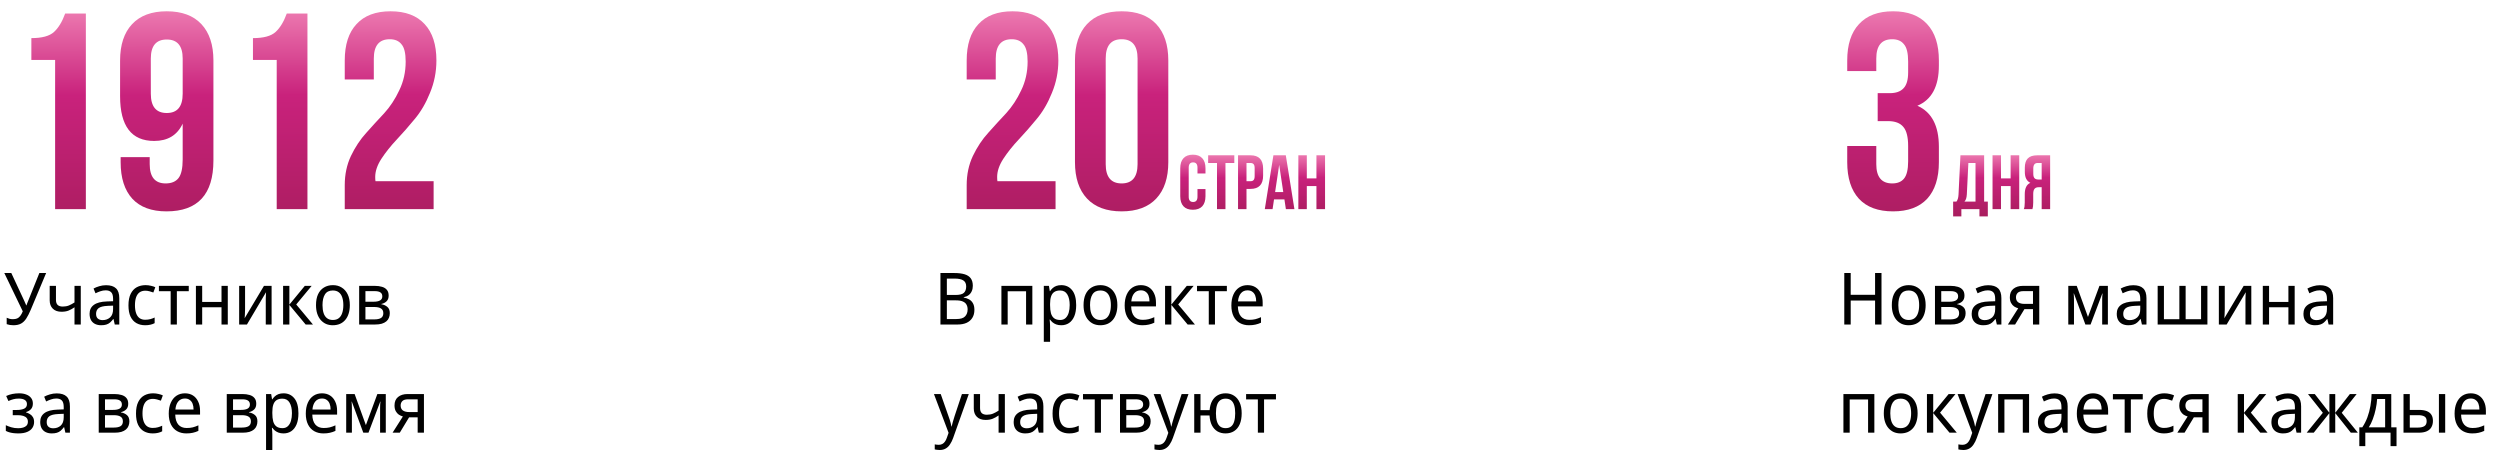
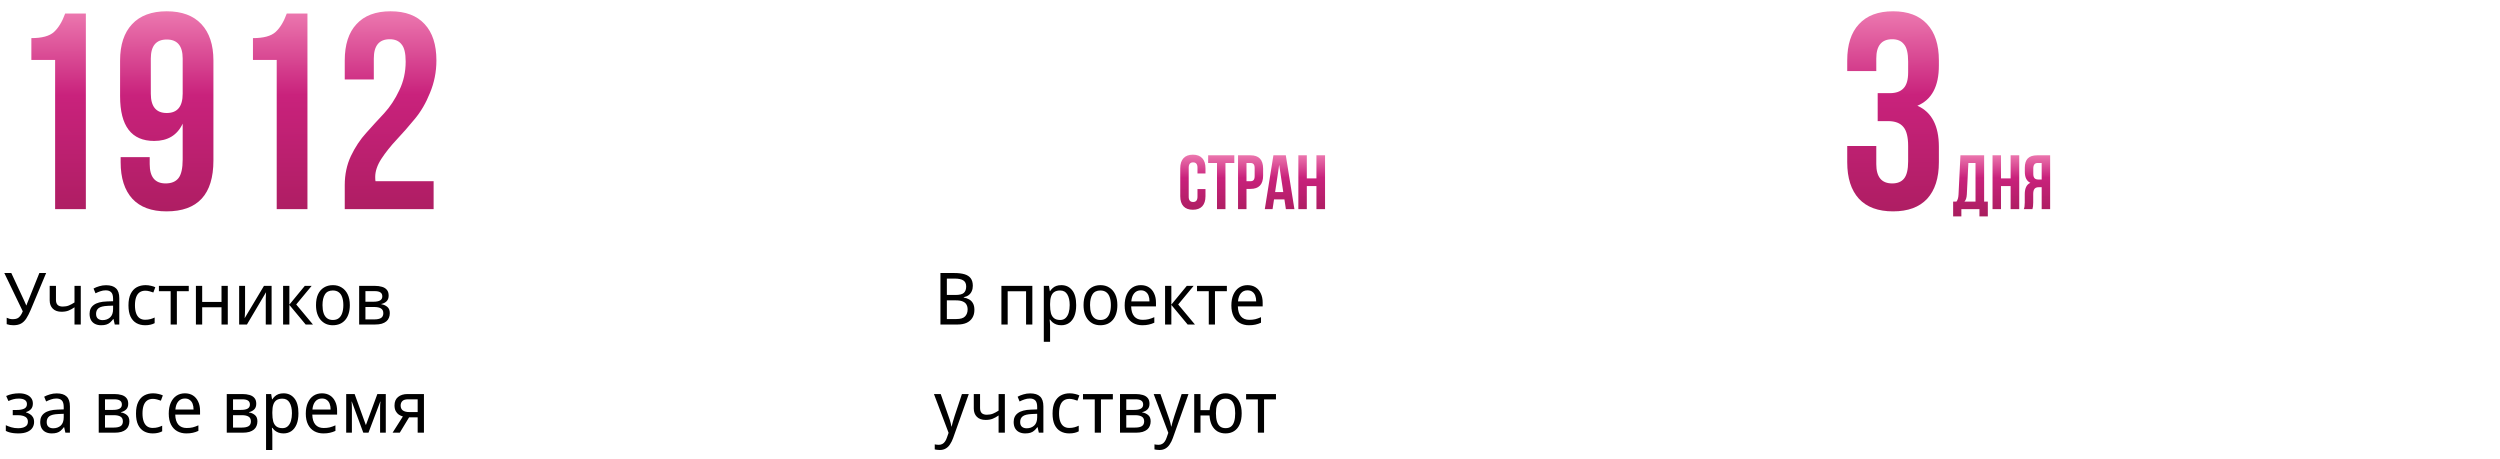
<svg xmlns="http://www.w3.org/2000/svg" width="1040" height="191" viewBox="0 0 1040 191" fill="none">
  <path d="M13.047 24.922V15.855C17.465 15.855 20.603 15.002 22.463 13.297C24.323 11.592 25.873 9.035 27.113 5.625H35.716V87H22.928V24.922H13.047ZM88.782 25.155V66.772C88.782 80.877 82.272 87.93 69.252 87.93C63.052 87.93 58.325 86.186 55.07 82.699C51.815 79.134 50.187 74.058 50.187 67.47V65.377H62.277V68.284C62.277 73.631 64.486 76.305 68.903 76.305C71.306 76.305 73.088 75.569 74.251 74.096C75.413 72.624 75.995 70.028 75.995 66.308V51.428C73.747 56.233 69.795 58.635 64.137 58.635C54.682 58.635 49.955 52.435 49.955 40.035V25.155C49.955 18.645 51.621 13.607 54.953 10.043C58.286 6.478 63.091 4.695 69.368 4.695C75.646 4.695 80.451 6.478 83.784 10.043C87.116 13.607 88.782 18.645 88.782 25.155ZM62.742 38.989C62.742 44.336 64.951 47.01 69.368 47.01C73.786 47.01 75.995 44.336 75.995 38.989V24.341C75.995 19.071 73.786 16.436 69.368 16.436C64.951 16.436 62.742 19.071 62.742 24.341V38.989ZM105.23 24.922V15.855C109.647 15.855 112.786 15.002 114.646 13.297C116.506 11.592 118.056 9.035 119.296 5.625H127.899V87H115.111V24.922H105.23ZM168.759 25.62C168.759 22.133 168.177 19.73 167.015 18.413C165.93 17.017 164.302 16.32 162.132 16.32C157.715 16.32 155.506 18.994 155.506 24.341V33.06H143.416V25.155C143.416 18.567 145.044 13.53 148.299 10.043C151.554 6.478 156.281 4.695 162.481 4.695C168.681 4.695 173.409 6.478 176.664 10.043C179.919 13.53 181.546 18.567 181.546 25.155C181.546 29.883 180.655 34.377 178.872 38.64C177.167 42.903 175.036 46.545 172.479 49.568C169.999 52.59 167.519 55.419 165.039 58.054C162.559 60.689 160.427 63.362 158.645 66.075C156.94 68.71 156.087 71.229 156.087 73.631C156.087 74.406 156.126 74.987 156.204 75.375H180.384V87H143.416V77.002C143.416 72.585 144.269 68.555 145.974 64.912C147.756 61.193 149.887 57.976 152.367 55.264C154.847 52.474 157.327 49.761 159.807 47.126C162.287 44.414 164.38 41.236 166.085 37.594C167.867 33.951 168.759 29.96 168.759 25.62Z" fill="url(#paint0_linear_350_140)" />
  <path d="M12.772 128.91C12.172 130.33 11.562 131.52 10.942 132.48C10.342 133.42 9.612 134.13 8.752 134.61C7.912 135.07 6.842 135.3 5.542 135.3C5.042 135.3 4.552 135.26 4.072 135.18C3.592 135.1 3.162 134.99 2.782 134.85V132.18C3.162 132.36 3.562 132.51 3.982 132.63C4.422 132.73 4.882 132.78 5.362 132.78C6.062 132.78 6.652 132.68 7.132 132.48C7.632 132.26 8.062 131.91 8.422 131.43C8.802 130.95 9.152 130.31 9.472 129.51L1.792 113.58H4.702L10.192 125.37C10.252 125.51 10.322 125.68 10.402 125.88C10.502 126.06 10.592 126.25 10.672 126.45C10.752 126.65 10.822 126.84 10.882 127.02H11.002C11.062 126.88 11.122 126.72 11.182 126.54C11.262 126.34 11.332 126.15 11.392 125.97C11.472 125.77 11.542 125.6 11.602 125.46L16.372 113.58H19.192L12.772 128.91ZM23.282 124.77C23.282 125.71 23.522 126.41 24.002 126.87C24.482 127.31 25.182 127.53 26.102 127.53C27.042 127.53 27.892 127.38 28.652 127.08C29.412 126.76 30.192 126.34 30.992 125.82V118.92H33.602V135H30.992V127.83C30.172 128.41 29.342 128.87 28.502 129.21C27.682 129.53 26.712 129.69 25.592 129.69C24.032 129.69 22.822 129.26 21.962 128.4C21.102 127.54 20.672 126.39 20.672 124.95V118.92H23.282V124.77ZM44.135 118.65C45.975 118.65 47.345 119.08 48.245 119.94C49.165 120.8 49.625 122.17 49.625 124.05V135H47.735L47.225 132.72H47.105C46.665 133.3 46.215 133.79 45.755 134.19C45.315 134.57 44.795 134.85 44.195 135.03C43.615 135.21 42.895 135.3 42.035 135.3C41.135 135.3 40.325 135.13 39.605 134.79C38.885 134.45 38.315 133.93 37.895 133.23C37.475 132.51 37.265 131.61 37.265 130.53C37.265 128.93 37.855 127.7 39.035 126.84C40.215 125.96 42.035 125.48 44.495 125.4L47.045 125.31V124.35C47.045 123.01 46.775 122.08 46.235 121.56C45.715 121.04 44.965 120.78 43.985 120.78C43.205 120.78 42.455 120.91 41.735 121.17C41.035 121.41 40.365 121.69 39.725 122.01L38.915 120.03C39.595 119.65 40.385 119.33 41.285 119.07C42.185 118.79 43.135 118.65 44.135 118.65ZM44.855 127.23C43.015 127.31 41.735 127.63 41.015 128.19C40.315 128.75 39.965 129.54 39.965 130.56C39.965 131.46 40.215 132.12 40.715 132.54C41.215 132.96 41.865 133.17 42.665 133.17C43.905 133.17 44.945 132.8 45.785 132.06C46.625 131.3 47.045 130.14 47.045 128.58V127.14L44.855 127.23ZM60.372 135.3C59.012 135.3 57.812 135.01 56.772 134.43C55.732 133.85 54.912 132.95 54.312 131.73C53.732 130.51 53.442 128.95 53.442 127.05C53.442 125.07 53.752 123.46 54.372 122.22C54.992 120.98 55.832 120.07 56.892 119.49C57.972 118.91 59.192 118.62 60.552 118.62C61.332 118.62 62.082 118.71 62.802 118.89C63.542 119.05 64.142 119.25 64.602 119.49L63.792 121.68C63.332 121.5 62.792 121.33 62.172 121.17C61.572 121.01 61.012 120.93 60.492 120.93C59.512 120.93 58.702 121.16 58.062 121.62C57.422 122.08 56.942 122.76 56.622 123.66C56.302 124.56 56.142 125.68 56.142 127.02C56.142 128.3 56.302 129.39 56.622 130.29C56.942 131.19 57.412 131.87 58.032 132.33C58.672 132.79 59.452 133.02 60.372 133.02C61.192 133.02 61.922 132.93 62.562 132.75C63.202 132.57 63.792 132.35 64.332 132.09V134.43C63.812 134.71 63.242 134.92 62.622 135.06C62.002 135.22 61.252 135.3 60.372 135.3ZM78.525 121.14H73.575V135H70.995V121.14H66.105V118.92H78.525V121.14ZM84.109 118.92V125.61H92.149V118.92H94.759V135H92.149V127.83H84.109V135H81.499V118.92H84.109ZM101.947 128.73C101.947 128.91 101.937 129.17 101.917 129.51C101.917 129.83 101.907 130.18 101.887 130.56C101.867 130.92 101.847 131.27 101.827 131.61C101.807 131.93 101.787 132.19 101.767 132.39L109.807 118.92H112.987V135H110.557V125.52C110.557 125.2 110.557 124.78 110.557 124.26C110.577 123.74 110.597 123.23 110.617 122.73C110.637 122.21 110.657 121.82 110.677 121.56L102.727 135H99.487V118.92H101.947V128.73ZM126.798 118.92H129.648L123.228 126.66L130.188 135H127.158L120.378 126.84V135H117.768V118.92H120.378V126.72L126.798 118.92ZM145.53 126.93C145.53 128.27 145.36 129.46 145.02 130.5C144.7 131.52 144.23 132.39 143.61 133.11C142.99 133.83 142.24 134.38 141.36 134.76C140.48 135.12 139.5 135.3 138.42 135.3C137.42 135.3 136.49 135.12 135.63 134.76C134.79 134.38 134.05 133.83 133.41 133.11C132.79 132.39 132.31 131.52 131.97 130.5C131.63 129.46 131.46 128.27 131.46 126.93C131.46 125.15 131.74 123.65 132.3 122.43C132.88 121.19 133.7 120.25 134.76 119.61C135.82 118.95 137.07 118.62 138.51 118.62C139.89 118.62 141.1 118.95 142.14 119.61C143.2 120.25 144.03 121.19 144.63 122.43C145.23 123.65 145.53 125.15 145.53 126.93ZM134.16 126.93C134.16 128.19 134.31 129.29 134.61 130.23C134.91 131.15 135.38 131.86 136.02 132.36C136.66 132.86 137.48 133.11 138.48 133.11C139.48 133.11 140.3 132.86 140.94 132.36C141.58 131.86 142.05 131.15 142.35 130.23C142.67 129.29 142.83 128.19 142.83 126.93C142.83 125.65 142.67 124.56 142.35 123.66C142.05 122.76 141.58 122.07 140.94 121.59C140.3 121.09 139.47 120.84 138.45 120.84C136.95 120.84 135.86 121.38 135.18 122.46C134.5 123.54 134.16 125.03 134.16 126.93ZM161.679 122.97C161.679 123.97 161.399 124.75 160.839 125.31C160.279 125.87 159.549 126.25 158.649 126.45V126.57C159.589 126.71 160.409 127.07 161.109 127.65C161.809 128.21 162.159 129.09 162.159 130.29C162.159 130.97 162.039 131.6 161.799 132.18C161.579 132.76 161.219 133.26 160.719 133.68C160.219 134.1 159.579 134.43 158.799 134.67C158.019 134.89 157.079 135 155.979 135H149.409V118.92H155.949C157.049 118.92 158.029 119.05 158.889 119.31C159.749 119.55 160.429 119.97 160.929 120.57C161.429 121.15 161.679 121.95 161.679 122.97ZM159.459 130.29C159.459 129.37 159.129 128.71 158.469 128.31C157.829 127.91 156.889 127.71 155.649 127.71H152.019V132.87H155.709C156.909 132.87 157.829 132.68 158.469 132.3C159.129 131.9 159.459 131.23 159.459 130.29ZM159.039 123.3C159.039 122.54 158.779 121.99 158.259 121.65C157.759 121.29 156.949 121.11 155.829 121.11H152.019V125.52H155.349C156.569 125.52 157.489 125.34 158.109 124.98C158.729 124.62 159.039 124.06 159.039 123.3ZM7.972 163.62C9.112 163.62 10.102 163.79 10.942 164.13C11.802 164.45 12.472 164.93 12.952 165.57C13.432 166.19 13.672 166.95 13.672 167.85C13.672 168.83 13.412 169.61 12.892 170.19C12.392 170.75 11.702 171.16 10.822 171.42V171.54C11.422 171.72 11.972 171.97 12.472 172.29C12.992 172.61 13.402 173.03 13.702 173.55C14.022 174.07 14.182 174.74 14.182 175.56C14.182 176.44 13.952 177.24 13.492 177.96C13.032 178.68 12.312 179.25 11.332 179.67C10.372 180.09 9.142 180.3 7.642 180.3C6.922 180.3 6.232 180.26 5.572 180.18C4.932 180.1 4.342 179.98 3.802 179.82C3.282 179.66 2.822 179.47 2.422 179.25V176.88C3.062 177.2 3.822 177.49 4.702 177.75C5.582 178.01 6.542 178.14 7.582 178.14C8.342 178.14 9.022 178.05 9.622 177.87C10.222 177.69 10.702 177.41 11.062 177.03C11.422 176.63 11.602 176.09 11.602 175.41C11.602 174.79 11.442 174.29 11.122 173.91C10.802 173.51 10.322 173.21 9.682 173.01C9.062 172.81 8.262 172.71 7.282 172.71H5.302V170.55H6.922C8.222 170.55 9.262 170.37 10.042 170.01C10.822 169.63 11.212 168.99 11.212 168.09C11.212 167.33 10.912 166.76 10.312 166.38C9.732 166 8.892 165.81 7.792 165.81C6.972 165.81 6.232 165.9 5.572 166.08C4.932 166.24 4.242 166.49 3.502 166.83L2.572 164.73C3.392 164.35 4.252 164.07 5.152 163.89C6.052 163.71 6.992 163.62 7.972 163.62ZM23.598 163.65C25.438 163.65 26.808 164.08 27.707 164.94C28.628 165.8 29.087 167.17 29.087 169.05V180H27.198L26.688 177.72H26.567C26.128 178.3 25.677 178.79 25.218 179.19C24.777 179.57 24.258 179.85 23.657 180.03C23.078 180.21 22.358 180.3 21.497 180.3C20.598 180.3 19.788 180.13 19.067 179.79C18.348 179.45 17.777 178.93 17.358 178.23C16.938 177.51 16.727 176.61 16.727 175.53C16.727 173.93 17.317 172.7 18.497 171.84C19.677 170.96 21.497 170.48 23.957 170.4L26.508 170.31V169.35C26.508 168.01 26.238 167.08 25.698 166.56C25.177 166.04 24.427 165.78 23.448 165.78C22.668 165.78 21.918 165.91 21.198 166.17C20.497 166.41 19.828 166.69 19.188 167.01L18.378 165.03C19.058 164.65 19.848 164.33 20.747 164.07C21.648 163.79 22.598 163.65 23.598 163.65ZM24.317 172.23C22.477 172.31 21.198 172.63 20.477 173.19C19.777 173.75 19.427 174.54 19.427 175.56C19.427 176.46 19.677 177.12 20.177 177.54C20.677 177.96 21.328 178.17 22.128 178.17C23.367 178.17 24.407 177.8 25.247 177.06C26.087 176.3 26.508 175.14 26.508 173.58V172.14L24.317 172.23ZM53.339 167.97C53.339 168.97 53.059 169.75 52.499 170.31C51.939 170.87 51.209 171.25 50.309 171.45V171.57C51.249 171.71 52.069 172.07 52.769 172.65C53.469 173.21 53.819 174.09 53.819 175.29C53.819 175.97 53.699 176.6 53.459 177.18C53.239 177.76 52.879 178.26 52.379 178.68C51.879 179.1 51.239 179.43 50.459 179.67C49.679 179.89 48.739 180 47.639 180H41.069V163.92H47.609C48.709 163.92 49.689 164.05 50.549 164.31C51.409 164.55 52.089 164.97 52.589 165.57C53.089 166.15 53.339 166.95 53.339 167.97ZM51.119 175.29C51.119 174.37 50.789 173.71 50.129 173.31C49.489 172.91 48.549 172.71 47.309 172.71H43.679V177.87H47.369C48.569 177.87 49.489 177.68 50.129 177.3C50.789 176.9 51.119 176.23 51.119 175.29ZM50.699 168.3C50.699 167.54 50.439 166.99 49.919 166.65C49.419 166.29 48.609 166.11 47.489 166.11H43.679V170.52H47.009C48.229 170.52 49.149 170.34 49.769 169.98C50.389 169.62 50.699 169.06 50.699 168.3ZM63.507 180.3C62.147 180.3 60.947 180.01 59.907 179.43C58.867 178.85 58.047 177.95 57.447 176.73C56.867 175.51 56.577 173.95 56.577 172.05C56.577 170.07 56.887 168.46 57.507 167.22C58.127 165.98 58.967 165.07 60.027 164.49C61.107 163.91 62.327 163.62 63.687 163.62C64.467 163.62 65.217 163.71 65.937 163.89C66.677 164.05 67.277 164.25 67.737 164.49L66.927 166.68C66.467 166.5 65.927 166.33 65.307 166.17C64.707 166.01 64.147 165.93 63.627 165.93C62.647 165.93 61.837 166.16 61.197 166.62C60.557 167.08 60.077 167.76 59.757 168.66C59.437 169.56 59.277 170.68 59.277 172.02C59.277 173.3 59.437 174.39 59.757 175.29C60.077 176.19 60.547 176.87 61.167 177.33C61.807 177.79 62.587 178.02 63.507 178.02C64.327 178.02 65.057 177.93 65.697 177.75C66.337 177.57 66.927 177.35 67.467 177.09V179.43C66.947 179.71 66.377 179.92 65.757 180.06C65.137 180.22 64.387 180.3 63.507 180.3ZM76.92 163.62C78.22 163.62 79.34 163.92 80.28 164.52C81.22 165.12 81.94 165.97 82.44 167.07C82.96 168.15 83.22 169.42 83.22 170.88V172.47H72.9C72.94 174.29 73.37 175.68 74.19 176.64C75.01 177.58 76.16 178.05 77.64 178.05C78.6 178.05 79.45 177.96 80.19 177.78C80.95 177.58 81.73 177.3 82.53 176.94V179.25C81.75 179.61 80.98 179.87 80.22 180.03C79.48 180.21 78.58 180.3 77.52 180.3C76.08 180.3 74.81 179.99 73.71 179.37C72.61 178.75 71.75 177.83 71.13 176.61C70.51 175.37 70.2 173.86 70.2 172.08C70.2 170.32 70.48 168.81 71.04 167.55C71.6 166.29 72.38 165.32 73.38 164.64C74.4 163.96 75.58 163.62 76.92 163.62ZM76.92 165.78C75.76 165.78 74.84 166.19 74.16 167.01C73.48 167.81 73.08 168.93 72.96 170.37H80.52C80.52 169.45 80.39 168.65 80.13 167.97C79.87 167.29 79.47 166.76 78.93 166.38C78.41 165.98 77.74 165.78 76.92 165.78ZM106.601 167.97C106.601 168.97 106.321 169.75 105.761 170.31C105.201 170.87 104.471 171.25 103.571 171.45V171.57C104.511 171.71 105.331 172.07 106.031 172.65C106.731 173.21 107.081 174.09 107.081 175.29C107.081 175.97 106.961 176.6 106.721 177.18C106.501 177.76 106.141 178.26 105.641 178.68C105.141 179.1 104.501 179.43 103.721 179.67C102.941 179.89 102.001 180 100.901 180H94.331V163.92H100.871C101.971 163.92 102.951 164.05 103.811 164.31C104.671 164.55 105.351 164.97 105.851 165.57C106.351 166.15 106.601 166.95 106.601 167.97ZM104.381 175.29C104.381 174.37 104.051 173.71 103.391 173.31C102.751 172.91 101.811 172.71 100.571 172.71H96.941V177.87H100.631C101.831 177.87 102.751 177.68 103.391 177.3C104.051 176.9 104.381 176.23 104.381 175.29ZM103.961 168.3C103.961 167.54 103.701 166.99 103.181 166.65C102.681 166.29 101.871 166.11 100.751 166.11H96.941V170.52H100.271C101.491 170.52 102.411 170.34 103.031 169.98C103.651 169.62 103.961 169.06 103.961 168.3ZM117.969 163.62C119.829 163.62 121.319 164.31 122.439 165.69C123.579 167.07 124.149 169.15 124.149 171.93C124.149 173.75 123.889 175.29 123.369 176.55C122.849 177.79 122.119 178.73 121.179 179.37C120.259 179.99 119.179 180.3 117.939 180.3C117.159 180.3 116.469 180.19 115.869 179.97C115.289 179.75 114.789 179.47 114.369 179.13C113.949 178.77 113.589 178.38 113.289 177.96H113.109C113.149 178.3 113.189 178.73 113.229 179.25C113.269 179.77 113.289 180.22 113.289 180.6V187.2H110.679V163.92H112.809L113.169 166.11H113.289C113.589 165.65 113.949 165.23 114.369 164.85C114.789 164.47 115.289 164.17 115.869 163.95C116.469 163.73 117.169 163.62 117.969 163.62ZM117.459 165.84C116.459 165.84 115.649 166.05 115.029 166.47C114.429 166.87 113.989 167.48 113.709 168.3C113.429 169.12 113.289 170.16 113.289 171.42V171.93C113.289 173.25 113.409 174.37 113.649 175.29C113.909 176.21 114.349 176.91 114.969 177.39C115.589 177.87 116.439 178.11 117.519 178.11C118.419 178.11 119.159 177.84 119.739 177.3C120.319 176.76 120.749 176.03 121.029 175.11C121.309 174.17 121.449 173.1 121.449 171.9C121.449 170.06 121.119 168.59 120.459 167.49C119.819 166.39 118.819 165.84 117.459 165.84ZM133.932 163.62C135.232 163.62 136.352 163.92 137.292 164.52C138.232 165.12 138.952 165.97 139.452 167.07C139.972 168.15 140.232 169.42 140.232 170.88V172.47H129.912C129.952 174.29 130.382 175.68 131.202 176.64C132.022 177.58 133.172 178.05 134.652 178.05C135.612 178.05 136.462 177.96 137.202 177.78C137.962 177.58 138.742 177.3 139.542 176.94V179.25C138.762 179.61 137.992 179.87 137.232 180.03C136.492 180.21 135.592 180.3 134.532 180.3C133.092 180.3 131.822 179.99 130.722 179.37C129.622 178.75 128.762 177.83 128.142 176.61C127.522 175.37 127.212 173.86 127.212 172.08C127.212 170.32 127.492 168.81 128.052 167.55C128.612 166.29 129.392 165.32 130.392 164.64C131.412 163.96 132.592 163.62 133.932 163.62ZM133.932 165.78C132.772 165.78 131.852 166.19 131.172 167.01C130.492 167.81 130.092 168.93 129.972 170.37H137.532C137.532 169.45 137.402 168.65 137.142 167.97C136.882 167.29 136.482 166.76 135.942 166.38C135.422 165.98 134.752 165.78 133.932 165.78ZM160.488 163.92V180H158.118V169.74C158.118 169.32 158.128 168.88 158.148 168.42C158.188 167.96 158.228 167.51 158.268 167.07H158.178L153.288 180H151.128L146.358 167.07H146.268C146.308 167.51 146.338 167.96 146.358 168.42C146.378 168.88 146.388 169.35 146.388 169.83V180H144.018V163.92H147.528L152.208 176.85L156.978 163.92H160.488ZM166.309 180H163.309L167.599 173.25C167.019 173.09 166.459 172.84 165.919 172.5C165.399 172.14 164.969 171.65 164.629 171.03C164.289 170.39 164.119 169.6 164.119 168.66C164.119 167.12 164.609 165.95 165.589 165.15C166.589 164.33 167.909 163.92 169.549 163.92H176.359V180H173.749V173.61H170.179L166.309 180ZM166.669 168.69C166.669 169.61 166.979 170.3 167.599 170.76C168.239 171.2 169.129 171.42 170.269 171.42H173.749V166.11H169.789C168.669 166.11 167.869 166.35 167.389 166.83C166.909 167.31 166.669 167.93 166.669 168.69Z" fill="black" />
-   <path d="M427.485 25.62C427.485 22.133 426.903 19.73 425.741 18.413C424.656 17.017 423.028 16.32 420.858 16.32C416.441 16.32 414.232 18.994 414.232 24.341V33.06H402.142V25.155C402.142 18.567 403.77 13.53 407.025 10.043C410.28 6.478 415.007 4.695 421.207 4.695C427.407 4.695 432.135 6.478 435.39 10.043C438.645 13.53 440.272 18.567 440.272 25.155C440.272 29.883 439.381 34.377 437.598 38.64C435.893 42.903 433.762 46.545 431.205 49.568C428.725 52.59 426.245 55.419 423.765 58.054C421.285 60.689 419.153 63.362 417.371 66.075C415.666 68.71 414.813 71.229 414.813 73.631C414.813 74.406 414.852 74.987 414.93 75.375H439.11V87H402.142V77.002C402.142 72.585 402.995 68.555 404.7 64.912C406.482 61.193 408.613 57.976 411.093 55.264C413.573 52.474 416.053 49.761 418.533 47.126C421.013 44.414 423.106 41.236 424.811 37.594C426.593 33.951 427.485 29.96 427.485 25.62ZM459.975 24.341V68.284C459.975 73.631 462.183 76.305 466.601 76.305C471.018 76.305 473.227 73.631 473.227 68.284V24.341C473.227 18.994 471.018 16.32 466.601 16.32C462.183 16.32 459.975 18.994 459.975 24.341ZM447.187 67.47V25.155C447.187 18.645 448.853 13.607 452.186 10.043C455.518 6.478 460.323 4.695 466.601 4.695C472.878 4.695 477.683 6.478 481.016 10.043C484.348 13.607 486.015 18.645 486.015 25.155V67.47C486.015 73.98 484.348 79.017 481.016 82.582C477.683 86.147 472.878 87.93 466.601 87.93C460.323 87.93 455.518 86.147 452.186 82.582C448.853 79.017 447.187 73.98 447.187 67.47Z" fill="url(#paint1_linear_350_140)" />
  <path d="M498.152 78.648H501.48V81.624C501.48 83.437 501.032 84.835 500.136 85.816C499.24 86.776 497.939 87.256 496.232 87.256C494.526 87.256 493.224 86.776 492.328 85.816C491.432 84.835 490.984 83.437 490.984 81.624V69.976C490.984 68.163 491.432 66.776 492.328 65.816C493.224 64.835 494.526 64.344 496.232 64.344C497.939 64.344 499.24 64.835 500.136 65.816C501.032 66.776 501.48 68.163 501.48 69.976V72.152H498.152V69.752C498.152 68.28 497.544 67.544 496.328 67.544C495.112 67.544 494.504 68.28 494.504 69.752V81.848C494.504 83.299 495.112 84.024 496.328 84.024C497.544 84.024 498.152 83.299 498.152 81.848V78.648ZM502.592 67.8V64.6H513.472V67.8H509.792V87H506.272V67.8H502.592ZM520.206 64.6C523.705 64.6 525.454 66.445 525.454 70.136V73.048C525.454 76.739 523.705 78.584 520.206 78.584H518.542V87H515.022V64.6H520.206ZM520.206 67.8H518.542V75.384H520.206C520.782 75.384 521.209 75.224 521.486 74.904C521.785 74.584 521.934 74.04 521.934 73.272V69.912C521.934 69.144 521.785 68.6 521.486 68.28C521.209 67.96 520.782 67.8 520.206 67.8ZM534.893 64.6L538.477 87H534.925L534.317 82.936H529.997L529.389 87H526.157L529.741 64.6H534.893ZM532.141 68.568L530.445 79.896H533.837L532.141 68.568ZM543.636 77.4V87H540.116V64.6H543.636V74.2H547.636V64.6H551.22V87H547.636V77.4H543.636Z" fill="url(#paint2_linear_350_140)" />
  <path d="M397.012 113.58C398.692 113.58 400.102 113.75 401.242 114.09C402.382 114.43 403.242 114.99 403.822 115.77C404.402 116.55 404.692 117.59 404.692 118.89C404.692 119.73 404.542 120.48 404.242 121.14C403.962 121.78 403.542 122.32 402.982 122.76C402.422 123.18 401.732 123.47 400.912 123.63V123.78C401.752 123.92 402.502 124.18 403.162 124.56C403.842 124.94 404.372 125.48 404.752 126.18C405.152 126.88 405.352 127.79 405.352 128.91C405.352 130.21 405.062 131.32 404.482 132.24C403.922 133.14 403.122 133.83 402.082 134.31C401.042 134.77 399.792 135 398.332 135H391.222V113.58H397.012ZM397.522 122.7C399.202 122.7 400.352 122.41 400.972 121.83C401.612 121.23 401.932 120.35 401.932 119.19C401.932 118.01 401.542 117.17 400.762 116.67C400.002 116.15 398.792 115.89 397.132 115.89H393.892V122.7H397.522ZM393.892 124.95V132.72H397.852C399.592 132.72 400.802 132.35 401.482 131.61C402.182 130.87 402.532 129.9 402.532 128.7C402.532 127.94 402.372 127.28 402.052 126.72C401.752 126.16 401.252 125.73 400.552 125.43C399.852 125.11 398.892 124.95 397.672 124.95H393.892ZM429.455 118.92V135H426.845V121.17H419.195V135H416.585V118.92H429.455ZM441.512 118.62C443.372 118.62 444.862 119.31 445.982 120.69C447.122 122.07 447.692 124.15 447.692 126.93C447.692 128.75 447.432 130.29 446.912 131.55C446.392 132.79 445.662 133.73 444.722 134.37C443.802 134.99 442.722 135.3 441.482 135.3C440.702 135.3 440.012 135.19 439.412 134.97C438.832 134.75 438.332 134.47 437.912 134.13C437.492 133.77 437.132 133.38 436.832 132.96H436.652C436.692 133.3 436.732 133.73 436.772 134.25C436.812 134.77 436.832 135.22 436.832 135.6V142.2H434.222V118.92H436.352L436.712 121.11H436.832C437.132 120.65 437.492 120.23 437.912 119.85C438.332 119.47 438.832 119.17 439.412 118.95C440.012 118.73 440.712 118.62 441.512 118.62ZM441.002 120.84C440.002 120.84 439.192 121.05 438.572 121.47C437.972 121.87 437.532 122.48 437.252 123.3C436.972 124.12 436.832 125.16 436.832 126.42V126.93C436.832 128.25 436.952 129.37 437.192 130.29C437.452 131.21 437.892 131.91 438.512 132.39C439.132 132.87 439.982 133.11 441.062 133.11C441.962 133.11 442.702 132.84 443.282 132.3C443.862 131.76 444.292 131.03 444.572 130.11C444.852 129.17 444.992 128.1 444.992 126.9C444.992 125.06 444.662 123.59 444.002 122.49C443.362 121.39 442.362 120.84 441.002 120.84ZM464.825 126.93C464.825 128.27 464.655 129.46 464.315 130.5C463.995 131.52 463.525 132.39 462.905 133.11C462.285 133.83 461.535 134.38 460.655 134.76C459.775 135.12 458.795 135.3 457.715 135.3C456.715 135.3 455.785 135.12 454.925 134.76C454.085 134.38 453.345 133.83 452.705 133.11C452.085 132.39 451.605 131.52 451.265 130.5C450.925 129.46 450.755 128.27 450.755 126.93C450.755 125.15 451.035 123.65 451.595 122.43C452.175 121.19 452.995 120.25 454.055 119.61C455.115 118.95 456.365 118.62 457.805 118.62C459.185 118.62 460.395 118.95 461.435 119.61C462.495 120.25 463.325 121.19 463.925 122.43C464.525 123.65 464.825 125.15 464.825 126.93ZM453.455 126.93C453.455 128.19 453.605 129.29 453.905 130.23C454.205 131.15 454.675 131.86 455.315 132.36C455.955 132.86 456.775 133.11 457.775 133.11C458.775 133.11 459.595 132.86 460.235 132.36C460.875 131.86 461.345 131.15 461.645 130.23C461.965 129.29 462.125 128.19 462.125 126.93C462.125 125.65 461.965 124.56 461.645 123.66C461.345 122.76 460.875 122.07 460.235 121.59C459.595 121.09 458.765 120.84 457.745 120.84C456.245 120.84 455.155 121.38 454.475 122.46C453.795 123.54 453.455 125.03 453.455 126.93ZM474.584 118.62C475.884 118.62 477.004 118.92 477.944 119.52C478.884 120.12 479.604 120.97 480.104 122.07C480.624 123.15 480.884 124.42 480.884 125.88V127.47H470.564C470.604 129.29 471.034 130.68 471.854 131.64C472.674 132.58 473.824 133.05 475.304 133.05C476.264 133.05 477.114 132.96 477.854 132.78C478.614 132.58 479.394 132.3 480.194 131.94V134.25C479.414 134.61 478.644 134.87 477.884 135.03C477.144 135.21 476.244 135.3 475.184 135.3C473.744 135.3 472.474 134.99 471.374 134.37C470.274 133.75 469.414 132.83 468.794 131.61C468.174 130.37 467.864 128.86 467.864 127.08C467.864 125.32 468.144 123.81 468.704 122.55C469.264 121.29 470.044 120.32 471.044 119.64C472.064 118.96 473.244 118.62 474.584 118.62ZM474.584 120.78C473.424 120.78 472.504 121.19 471.824 122.01C471.144 122.81 470.744 123.93 470.624 125.37H478.184C478.184 124.45 478.054 123.65 477.794 122.97C477.534 122.29 477.134 121.76 476.594 121.38C476.074 120.98 475.404 120.78 474.584 120.78ZM493.701 118.92H496.551L490.131 126.66L497.091 135H494.061L487.281 126.84V135H484.671V118.92H487.281V126.72L493.701 118.92ZM510.379 121.14H505.429V135H502.849V121.14H497.959V118.92H510.379V121.14ZM518.969 118.62C520.269 118.62 521.389 118.92 522.329 119.52C523.269 120.12 523.989 120.97 524.489 122.07C525.009 123.15 525.269 124.42 525.269 125.88V127.47H514.949C514.989 129.29 515.419 130.68 516.239 131.64C517.059 132.58 518.209 133.05 519.689 133.05C520.649 133.05 521.499 132.96 522.239 132.78C522.999 132.58 523.779 132.3 524.579 131.94V134.25C523.799 134.61 523.029 134.87 522.269 135.03C521.529 135.21 520.629 135.3 519.569 135.3C518.129 135.3 516.859 134.99 515.759 134.37C514.659 133.75 513.799 132.83 513.179 131.61C512.559 130.37 512.249 128.86 512.249 127.08C512.249 125.32 512.529 123.81 513.089 122.55C513.649 121.29 514.429 120.32 515.429 119.64C516.449 118.96 517.629 118.62 518.969 118.62ZM518.969 120.78C517.809 120.78 516.889 121.19 516.209 122.01C515.529 122.81 515.129 123.93 515.009 125.37H522.569C522.569 124.45 522.439 123.65 522.179 122.97C521.919 122.29 521.519 121.76 520.979 121.38C520.459 120.98 519.789 120.78 518.969 120.78ZM388.522 163.92H391.342L394.552 173.07C394.752 173.61 394.932 174.13 395.092 174.63C395.252 175.13 395.392 175.62 395.512 176.1C395.632 176.56 395.722 177.01 395.782 177.45H395.872C395.992 176.95 396.162 176.3 396.382 175.5C396.622 174.68 396.872 173.86 397.132 173.04L400.162 163.92H403.012L396.502 182.22C396.142 183.22 395.712 184.09 395.212 184.83C394.732 185.59 394.142 186.17 393.442 186.57C392.742 186.99 391.902 187.2 390.922 187.2C390.482 187.2 390.082 187.17 389.722 187.11C389.382 187.07 389.092 187.02 388.852 186.96V184.86C389.052 184.9 389.302 184.94 389.602 184.98C389.902 185.02 390.212 185.04 390.532 185.04C391.112 185.04 391.612 184.92 392.032 184.68C392.452 184.46 392.812 184.13 393.112 183.69C393.412 183.27 393.662 182.77 393.862 182.19L394.612 180.06L388.522 163.92ZM407.703 169.77C407.703 170.71 407.943 171.41 408.423 171.87C408.903 172.31 409.603 172.53 410.523 172.53C411.463 172.53 412.313 172.38 413.073 172.08C413.833 171.76 414.613 171.34 415.413 170.82V163.92H418.023V180H415.413V172.83C414.593 173.41 413.763 173.87 412.923 174.21C412.103 174.53 411.133 174.69 410.013 174.69C408.453 174.69 407.243 174.26 406.383 173.4C405.523 172.54 405.093 171.39 405.093 169.95V163.92H407.703V169.77ZM428.556 163.65C430.396 163.65 431.766 164.08 432.666 164.94C433.586 165.8 434.046 167.17 434.046 169.05V180H432.156L431.646 177.72H431.526C431.086 178.3 430.636 178.79 430.176 179.19C429.736 179.57 429.216 179.85 428.616 180.03C428.036 180.21 427.316 180.3 426.456 180.3C425.556 180.3 424.746 180.13 424.026 179.79C423.306 179.45 422.736 178.93 422.316 178.23C421.896 177.51 421.686 176.61 421.686 175.53C421.686 173.93 422.276 172.7 423.456 171.84C424.636 170.96 426.456 170.48 428.916 170.4L431.466 170.31V169.35C431.466 168.01 431.196 167.08 430.656 166.56C430.136 166.04 429.386 165.78 428.406 165.78C427.626 165.78 426.876 165.91 426.156 166.17C425.456 166.41 424.786 166.69 424.146 167.01L423.336 165.03C424.016 164.65 424.806 164.33 425.706 164.07C426.606 163.79 427.556 163.65 428.556 163.65ZM429.276 172.23C427.436 172.31 426.156 172.63 425.436 173.19C424.736 173.75 424.386 174.54 424.386 175.56C424.386 176.46 424.636 177.12 425.136 177.54C425.636 177.96 426.286 178.17 427.086 178.17C428.326 178.17 429.366 177.8 430.206 177.06C431.046 176.3 431.466 175.14 431.466 173.58V172.14L429.276 172.23ZM444.794 180.3C443.434 180.3 442.234 180.01 441.194 179.43C440.154 178.85 439.334 177.95 438.734 176.73C438.154 175.51 437.864 173.95 437.864 172.05C437.864 170.07 438.174 168.46 438.794 167.22C439.414 165.98 440.254 165.07 441.314 164.49C442.394 163.91 443.614 163.62 444.974 163.62C445.754 163.62 446.504 163.71 447.224 163.89C447.964 164.05 448.564 164.25 449.024 164.49L448.214 166.68C447.754 166.5 447.214 166.33 446.594 166.17C445.994 166.01 445.434 165.93 444.914 165.93C443.934 165.93 443.124 166.16 442.484 166.62C441.844 167.08 441.364 167.76 441.044 168.66C440.724 169.56 440.564 170.68 440.564 172.02C440.564 173.3 440.724 174.39 441.044 175.29C441.364 176.19 441.834 176.87 442.454 177.33C443.094 177.79 443.874 178.02 444.794 178.02C445.614 178.02 446.344 177.93 446.984 177.75C447.624 177.57 448.214 177.35 448.754 177.09V179.43C448.234 179.71 447.664 179.92 447.044 180.06C446.424 180.22 445.674 180.3 444.794 180.3ZM462.947 166.14H457.997V180H455.417V166.14H450.527V163.92H462.947V166.14ZM478.191 167.97C478.191 168.97 477.911 169.75 477.351 170.31C476.791 170.87 476.061 171.25 475.161 171.45V171.57C476.101 171.71 476.921 172.07 477.621 172.65C478.321 173.21 478.671 174.09 478.671 175.29C478.671 175.97 478.551 176.6 478.311 177.18C478.091 177.76 477.731 178.26 477.231 178.68C476.731 179.1 476.091 179.43 475.311 179.67C474.531 179.89 473.591 180 472.491 180H465.921V163.92H472.461C473.561 163.92 474.541 164.05 475.401 164.31C476.261 164.55 476.941 164.97 477.441 165.57C477.941 166.15 478.191 166.95 478.191 167.97ZM475.971 175.29C475.971 174.37 475.641 173.71 474.981 173.31C474.341 172.91 473.401 172.71 472.161 172.71H468.531V177.87H472.221C473.421 177.87 474.341 177.68 474.981 177.3C475.641 176.9 475.971 176.23 475.971 175.29ZM475.551 168.3C475.551 167.54 475.291 166.99 474.771 166.65C474.271 166.29 473.461 166.11 472.341 166.11H468.531V170.52H471.861C473.081 170.52 474.001 170.34 474.621 169.98C475.241 169.62 475.551 169.06 475.551 168.3ZM479.928 163.92H482.748L485.958 173.07C486.158 173.61 486.338 174.13 486.498 174.63C486.658 175.13 486.798 175.62 486.918 176.1C487.038 176.56 487.128 177.01 487.188 177.45H487.278C487.398 176.95 487.568 176.3 487.788 175.5C488.028 174.68 488.278 173.86 488.538 173.04L491.568 163.92H494.418L487.908 182.22C487.548 183.22 487.118 184.09 486.618 184.83C486.138 185.59 485.548 186.17 484.848 186.57C484.148 186.99 483.308 187.2 482.328 187.2C481.888 187.2 481.488 187.17 481.128 187.11C480.788 187.07 480.498 187.02 480.258 186.96V184.86C480.458 184.9 480.708 184.94 481.008 184.98C481.308 185.02 481.618 185.04 481.938 185.04C482.518 185.04 483.018 184.92 483.438 184.68C483.858 184.46 484.218 184.13 484.518 183.69C484.818 183.27 485.068 182.77 485.268 182.19L486.018 180.06L479.928 163.92ZM516.54 171.93C516.54 173.71 516.27 175.23 515.73 176.49C515.19 177.73 514.41 178.68 513.39 179.34C512.39 179.98 511.2 180.3 509.82 180.3C508.56 180.3 507.44 180.02 506.46 179.46C505.5 178.88 504.73 178.04 504.15 176.94C503.59 175.82 503.26 174.45 503.16 172.83H499.41V180H496.8V163.92H499.41V170.61H503.19C503.33 169.09 503.68 167.82 504.24 166.8C504.82 165.76 505.59 164.97 506.55 164.43C507.51 163.89 508.62 163.62 509.88 163.62C511.2 163.62 512.36 163.95 513.36 164.61C514.36 165.25 515.14 166.19 515.7 167.43C516.26 168.65 516.54 170.15 516.54 171.93ZM505.83 171.93C505.83 173.27 505.97 174.4 506.25 175.32C506.53 176.24 506.97 176.94 507.57 177.42C508.17 177.88 508.93 178.11 509.85 178.11C510.79 178.11 511.55 177.88 512.13 177.42C512.73 176.94 513.16 176.24 513.42 175.32C513.7 174.4 513.84 173.27 513.84 171.93C513.84 170.59 513.7 169.47 513.42 168.57C513.14 167.67 512.71 166.99 512.13 166.53C511.55 166.07 510.79 165.84 509.85 165.84C508.93 165.84 508.17 166.07 507.57 166.53C506.97 166.99 506.53 167.67 506.25 168.57C505.97 169.47 505.83 170.59 505.83 171.93ZM530.799 166.14H525.849V180H523.269V166.14H518.379V163.92H530.799V166.14Z" fill="black" />
  <path d="M793.787 30.154V25.62C793.787 22.133 793.206 19.73 792.043 18.413C790.958 17.017 789.331 16.32 787.161 16.32C782.743 16.32 780.535 18.994 780.535 24.341V29.573H768.445V25.155C768.445 18.567 770.072 13.53 773.327 10.043C776.582 6.478 781.31 4.695 787.51 4.695C793.71 4.695 798.437 6.478 801.692 10.043C804.947 13.53 806.575 18.567 806.575 25.155V27.247C806.575 35.928 803.591 41.508 797.623 43.987C803.591 46.623 806.575 52.319 806.575 61.076V67.47C806.575 74.058 804.947 79.134 801.692 82.699C798.437 86.186 793.71 87.93 787.51 87.93C781.31 87.93 776.582 86.186 773.327 82.699C770.072 79.134 768.445 74.058 768.445 67.47V60.727H780.535V68.284C780.535 73.631 782.743 76.305 787.161 76.305C789.331 76.305 790.958 75.646 792.043 74.329C793.206 72.934 793.787 70.531 793.787 67.121V60.727C793.787 57.008 793.128 54.373 791.811 52.822C790.493 51.195 788.362 50.381 785.417 50.381H781.116V38.756H786.115C788.672 38.756 790.571 38.097 791.811 36.78C793.128 35.462 793.787 33.254 793.787 30.154Z" fill="url(#paint3_linear_350_140)" />
  <path d="M826.936 90.008H823.448V87H815.928V90.008H812.504V83.864H813.88C814.392 83.224 814.68 82.253 814.744 80.952L815.544 64.6H825.4V83.864H826.936V90.008ZM818.84 67.8L818.2 80.888C818.115 82.317 817.784 83.309 817.208 83.864H821.816V67.8H818.84ZM832.417 77.4V87H828.897V64.6H832.417V74.2H836.417V64.6H840.001V87H836.417V77.4H832.417ZM845.497 87H841.913C842.169 86.403 842.297 85.496 842.297 84.28V80.824C842.297 78.307 843.076 76.717 844.633 76.056C843.097 75.331 842.329 73.816 842.329 71.512V69.752C842.329 68.003 842.745 66.712 843.577 65.88C844.409 65.027 845.732 64.6 847.545 64.6H852.857V87H849.337V77.88H848.121C847.311 77.88 846.724 78.104 846.361 78.552C845.999 78.979 845.817 79.704 845.817 80.728V84.248C845.817 85.443 845.711 86.36 845.497 87ZM849.337 67.8H847.641C846.447 67.8 845.849 68.568 845.849 70.104V72.312C845.849 73.165 846.02 73.773 846.361 74.136C846.724 74.499 847.257 74.68 847.961 74.68H849.337V67.8Z" fill="url(#paint4_linear_350_140)" />
-   <path d="M782.702 135H780.032V125.01H769.892V135H767.222V113.58H769.892V122.64H780.032V113.58H782.702V135ZM801.069 126.93C801.069 128.27 800.899 129.46 800.559 130.5C800.239 131.52 799.769 132.39 799.149 133.11C798.529 133.83 797.779 134.38 796.899 134.76C796.019 135.12 795.039 135.3 793.959 135.3C792.959 135.3 792.029 135.12 791.169 134.76C790.329 134.38 789.589 133.83 788.949 133.11C788.329 132.39 787.849 131.52 787.509 130.5C787.169 129.46 786.999 128.27 786.999 126.93C786.999 125.15 787.279 123.65 787.839 122.43C788.419 121.19 789.239 120.25 790.299 119.61C791.359 118.95 792.609 118.62 794.049 118.62C795.429 118.62 796.639 118.95 797.679 119.61C798.739 120.25 799.569 121.19 800.169 122.43C800.769 123.65 801.069 125.15 801.069 126.93ZM789.699 126.93C789.699 128.19 789.849 129.29 790.149 130.23C790.449 131.15 790.919 131.86 791.559 132.36C792.199 132.86 793.019 133.11 794.019 133.11C795.019 133.11 795.839 132.86 796.479 132.36C797.119 131.86 797.589 131.15 797.889 130.23C798.209 129.29 798.369 128.19 798.369 126.93C798.369 125.65 798.209 124.56 797.889 123.66C797.589 122.76 797.119 122.07 796.479 121.59C795.839 121.09 795.009 120.84 793.989 120.84C792.489 120.84 791.399 121.38 790.719 122.46C790.039 123.54 789.699 125.03 789.699 126.93ZM817.218 122.97C817.218 123.97 816.938 124.75 816.378 125.31C815.818 125.87 815.088 126.25 814.188 126.45V126.57C815.128 126.71 815.948 127.07 816.648 127.65C817.348 128.21 817.698 129.09 817.698 130.29C817.698 130.97 817.578 131.6 817.338 132.18C817.118 132.76 816.758 133.26 816.258 133.68C815.758 134.1 815.118 134.43 814.338 134.67C813.558 134.89 812.618 135 811.518 135H804.948V118.92H811.488C812.588 118.92 813.568 119.05 814.428 119.31C815.288 119.55 815.968 119.97 816.468 120.57C816.968 121.15 817.218 121.95 817.218 122.97ZM814.998 130.29C814.998 129.37 814.668 128.71 814.008 128.31C813.368 127.91 812.428 127.71 811.188 127.71H807.558V132.87H811.248C812.448 132.87 813.368 132.68 814.008 132.3C814.668 131.9 814.998 131.23 814.998 130.29ZM814.578 123.3C814.578 122.54 814.318 121.99 813.798 121.65C813.298 121.29 812.488 121.11 811.368 121.11H807.558V125.52H810.888C812.108 125.52 813.028 125.34 813.648 124.98C814.268 124.62 814.578 124.06 814.578 123.3ZM827.086 118.65C828.926 118.65 830.296 119.08 831.196 119.94C832.116 120.8 832.576 122.17 832.576 124.05V135H830.686L830.176 132.72H830.056C829.616 133.3 829.166 133.79 828.706 134.19C828.266 134.57 827.746 134.85 827.146 135.03C826.566 135.21 825.846 135.3 824.986 135.3C824.086 135.3 823.276 135.13 822.556 134.79C821.836 134.45 821.266 133.93 820.846 133.23C820.426 132.51 820.216 131.61 820.216 130.53C820.216 128.93 820.806 127.7 821.986 126.84C823.166 125.96 824.986 125.48 827.446 125.4L829.996 125.31V124.35C829.996 123.01 829.726 122.08 829.186 121.56C828.666 121.04 827.916 120.78 826.936 120.78C826.156 120.78 825.406 120.91 824.686 121.17C823.986 121.41 823.316 121.69 822.676 122.01L821.866 120.03C822.546 119.65 823.336 119.33 824.236 119.07C825.136 118.79 826.086 118.65 827.086 118.65ZM827.806 127.23C825.966 127.31 824.686 127.63 823.966 128.19C823.266 128.75 822.916 129.54 822.916 130.56C822.916 131.46 823.166 132.12 823.666 132.54C824.166 132.96 824.816 133.17 825.616 133.17C826.856 133.17 827.896 132.8 828.736 132.06C829.576 131.3 829.996 130.14 829.996 128.58V127.14L827.806 127.23ZM838.283 135H835.283L839.573 128.25C838.993 128.09 838.433 127.84 837.893 127.5C837.373 127.14 836.943 126.65 836.603 126.03C836.263 125.39 836.093 124.6 836.093 123.66C836.093 122.12 836.583 120.95 837.563 120.15C838.563 119.33 839.883 118.92 841.523 118.92H848.333V135H845.723V128.61H842.153L838.283 135ZM838.643 123.69C838.643 124.61 838.953 125.3 839.573 125.76C840.213 126.2 841.103 126.42 842.243 126.42H845.723V121.11H841.763C840.643 121.11 839.843 121.35 839.363 121.83C838.883 122.31 838.643 122.93 838.643 123.69ZM876.877 118.92V135H874.507V124.74C874.507 124.32 874.517 123.88 874.537 123.42C874.577 122.96 874.617 122.51 874.657 122.07H874.567L869.677 135H867.517L862.747 122.07H862.657C862.697 122.51 862.727 122.96 862.747 123.42C862.767 123.88 862.777 124.35 862.777 124.83V135H860.407V118.92H863.917L868.597 131.85L873.367 118.92H876.877ZM887.437 118.65C889.277 118.65 890.647 119.08 891.547 119.94C892.467 120.8 892.927 122.17 892.927 124.05V135H891.037L890.527 132.72H890.407C889.967 133.3 889.517 133.79 889.057 134.19C888.617 134.57 888.097 134.85 887.497 135.03C886.917 135.21 886.197 135.3 885.337 135.3C884.437 135.3 883.627 135.13 882.907 134.79C882.187 134.45 881.617 133.93 881.197 133.23C880.777 132.51 880.567 131.61 880.567 130.53C880.567 128.93 881.157 127.7 882.337 126.84C883.517 125.96 885.337 125.48 887.797 125.4L890.347 125.31V124.35C890.347 123.01 890.077 122.08 889.537 121.56C889.017 121.04 888.267 120.78 887.287 120.78C886.507 120.78 885.757 120.91 885.037 121.17C884.337 121.41 883.667 121.69 883.027 122.01L882.217 120.03C882.897 119.65 883.687 119.33 884.587 119.07C885.487 118.79 886.437 118.65 887.437 118.65ZM888.157 127.23C886.317 127.31 885.037 127.63 884.317 128.19C883.617 128.75 883.267 129.54 883.267 130.56C883.267 131.46 883.517 132.12 884.017 132.54C884.517 132.96 885.167 133.17 885.967 133.17C887.207 133.17 888.247 132.8 889.087 132.06C889.927 131.3 890.347 130.14 890.347 128.58V127.14L888.157 127.23ZM918.285 118.92V135H897.585V118.92H900.195V132.78H906.615V118.92H909.225V132.78H915.645V118.92H918.285ZM925.504 128.73C925.504 128.91 925.494 129.17 925.474 129.51C925.474 129.83 925.464 130.18 925.444 130.56C925.424 130.92 925.404 131.27 925.384 131.61C925.364 131.93 925.344 132.19 925.324 132.39L933.364 118.92H936.544V135H934.114V125.52C934.114 125.2 934.114 124.78 934.114 124.26C934.134 123.74 934.154 123.23 934.174 122.73C934.194 122.21 934.214 121.82 934.234 121.56L926.284 135H923.044V118.92H925.504V128.73ZM943.935 118.92V125.61H951.975V118.92H954.585V135H951.975V127.83H943.935V135H941.325V118.92H943.935ZM965.103 118.65C966.943 118.65 968.313 119.08 969.213 119.94C970.133 120.8 970.593 122.17 970.593 124.05V135H968.703L968.193 132.72H968.073C967.633 133.3 967.183 133.79 966.723 134.19C966.283 134.57 965.763 134.85 965.163 135.03C964.583 135.21 963.863 135.3 963.003 135.3C962.103 135.3 961.293 135.13 960.573 134.79C959.853 134.45 959.283 133.93 958.863 133.23C958.443 132.51 958.233 131.61 958.233 130.53C958.233 128.93 958.823 127.7 960.003 126.84C961.183 125.96 963.003 125.48 965.463 125.4L968.013 125.31V124.35C968.013 123.01 967.743 122.08 967.203 121.56C966.683 121.04 965.933 120.78 964.953 120.78C964.173 120.78 963.423 120.91 962.703 121.17C962.003 121.41 961.333 121.69 960.693 122.01L959.883 120.03C960.563 119.65 961.353 119.33 962.253 119.07C963.153 118.79 964.103 118.65 965.103 118.65ZM965.823 127.23C963.983 127.31 962.703 127.63 961.983 128.19C961.283 128.75 960.933 129.54 960.933 130.56C960.933 131.46 961.183 132.12 961.683 132.54C962.183 132.96 962.833 133.17 963.633 133.17C964.873 133.17 965.913 132.8 966.753 132.06C967.593 131.3 968.013 130.14 968.013 128.58V127.14L965.823 127.23ZM779.732 163.92V180H777.122V166.17H769.472V180H766.862V163.92H779.732ZM797.729 171.93C797.729 173.27 797.559 174.46 797.219 175.5C796.899 176.52 796.429 177.39 795.809 178.11C795.189 178.83 794.439 179.38 793.559 179.76C792.679 180.12 791.699 180.3 790.619 180.3C789.619 180.3 788.689 180.12 787.829 179.76C786.989 179.38 786.249 178.83 785.609 178.11C784.989 177.39 784.509 176.52 784.169 175.5C783.829 174.46 783.659 173.27 783.659 171.93C783.659 170.15 783.939 168.65 784.499 167.43C785.079 166.19 785.899 165.25 786.959 164.61C788.019 163.95 789.269 163.62 790.709 163.62C792.089 163.62 793.299 163.95 794.339 164.61C795.399 165.25 796.229 166.19 796.829 167.43C797.429 168.65 797.729 170.15 797.729 171.93ZM786.359 171.93C786.359 173.19 786.509 174.29 786.809 175.23C787.109 176.15 787.579 176.86 788.219 177.36C788.859 177.86 789.679 178.11 790.679 178.11C791.679 178.11 792.499 177.86 793.139 177.36C793.779 176.86 794.249 176.15 794.549 175.23C794.869 174.29 795.029 173.19 795.029 171.93C795.029 170.65 794.869 169.56 794.549 168.66C794.249 167.76 793.779 167.07 793.139 166.59C792.499 166.09 791.669 165.84 790.649 165.84C789.149 165.84 788.059 166.38 787.379 167.46C786.699 168.54 786.359 170.03 786.359 171.93ZM810.638 163.92H813.488L807.068 171.66L814.028 180H810.998L804.218 171.84V180H801.608V163.92H804.218V171.72L810.638 163.92ZM814.356 163.92H817.176L820.386 173.07C820.586 173.61 820.766 174.13 820.926 174.63C821.086 175.13 821.226 175.62 821.346 176.1C821.466 176.56 821.556 177.01 821.616 177.45H821.706C821.826 176.95 821.996 176.3 822.216 175.5C822.456 174.68 822.706 173.86 822.966 173.04L825.996 163.92H828.846L822.336 182.22C821.976 183.22 821.546 184.09 821.046 184.83C820.566 185.59 819.976 186.17 819.276 186.57C818.576 186.99 817.736 187.2 816.756 187.2C816.316 187.2 815.916 187.17 815.556 187.11C815.216 187.07 814.926 187.02 814.686 186.96V184.86C814.886 184.9 815.136 184.94 815.436 184.98C815.736 185.02 816.046 185.04 816.366 185.04C816.946 185.04 817.446 184.92 817.866 184.68C818.286 184.46 818.646 184.13 818.946 183.69C819.246 183.27 819.496 182.77 819.696 182.19L820.446 180.06L814.356 163.92ZM844.097 163.92V180H841.487V166.17H833.837V180H831.227V163.92H844.097ZM854.654 163.65C856.494 163.65 857.864 164.08 858.764 164.94C859.684 165.8 860.144 167.17 860.144 169.05V180H858.254L857.744 177.72H857.624C857.184 178.3 856.734 178.79 856.274 179.19C855.834 179.57 855.314 179.85 854.714 180.03C854.134 180.21 853.414 180.3 852.554 180.3C851.654 180.3 850.844 180.13 850.124 179.79C849.404 179.45 848.834 178.93 848.414 178.23C847.994 177.51 847.784 176.61 847.784 175.53C847.784 173.93 848.374 172.7 849.554 171.84C850.734 170.96 852.554 170.48 855.014 170.4L857.564 170.31V169.35C857.564 168.01 857.294 167.08 856.754 166.56C856.234 166.04 855.484 165.78 854.504 165.78C853.724 165.78 852.974 165.91 852.254 166.17C851.554 166.41 850.884 166.69 850.244 167.01L849.434 165.03C850.114 164.65 850.904 164.33 851.804 164.07C852.704 163.79 853.654 163.65 854.654 163.65ZM855.374 172.23C853.534 172.31 852.254 172.63 851.534 173.19C850.834 173.75 850.484 174.54 850.484 175.56C850.484 176.46 850.734 177.12 851.234 177.54C851.734 177.96 852.384 178.17 853.184 178.17C854.424 178.17 855.464 177.8 856.304 177.06C857.144 176.3 857.564 175.14 857.564 173.58V172.14L855.374 172.23ZM870.682 163.62C871.982 163.62 873.102 163.92 874.042 164.52C874.982 165.12 875.702 165.97 876.202 167.07C876.722 168.15 876.982 169.42 876.982 170.88V172.47H866.662C866.702 174.29 867.132 175.68 867.952 176.64C868.772 177.58 869.922 178.05 871.402 178.05C872.362 178.05 873.212 177.96 873.952 177.78C874.712 177.58 875.492 177.3 876.292 176.94V179.25C875.512 179.61 874.742 179.87 873.982 180.03C873.242 180.21 872.342 180.3 871.282 180.3C869.842 180.3 868.572 179.99 867.472 179.37C866.372 178.75 865.512 177.83 864.892 176.61C864.272 175.37 863.962 173.86 863.962 172.08C863.962 170.32 864.242 168.81 864.802 167.55C865.362 166.29 866.142 165.32 867.142 164.64C868.162 163.96 869.342 163.62 870.682 163.62ZM870.682 165.78C869.522 165.78 868.602 166.19 867.922 167.01C867.242 167.81 866.842 168.93 866.722 170.37H874.282C874.282 169.45 874.152 168.65 873.892 167.97C873.632 167.29 873.232 166.76 872.692 166.38C872.172 165.98 871.502 165.78 870.682 165.78ZM891.388 166.14H886.438V180H883.858V166.14H878.968V163.92H891.388V166.14ZM900.189 180.3C898.829 180.3 897.629 180.01 896.589 179.43C895.549 178.85 894.729 177.95 894.129 176.73C893.549 175.51 893.259 173.95 893.259 172.05C893.259 170.07 893.569 168.46 894.189 167.22C894.809 165.98 895.649 165.07 896.709 164.49C897.789 163.91 899.009 163.62 900.369 163.62C901.149 163.62 901.899 163.71 902.619 163.89C903.359 164.05 903.959 164.25 904.419 164.49L903.609 166.68C903.149 166.5 902.609 166.33 901.989 166.17C901.389 166.01 900.829 165.93 900.309 165.93C899.329 165.93 898.519 166.16 897.879 166.62C897.239 167.08 896.759 167.76 896.439 168.66C896.119 169.56 895.959 170.68 895.959 172.02C895.959 173.3 896.119 174.39 896.439 175.29C896.759 176.19 897.229 176.87 897.849 177.33C898.489 177.79 899.269 178.02 900.189 178.02C901.009 178.02 901.739 177.93 902.379 177.75C903.019 177.57 903.609 177.35 904.149 177.09V179.43C903.629 179.71 903.059 179.92 902.439 180.06C901.819 180.22 901.069 180.3 900.189 180.3ZM908.772 180H905.772L910.062 173.25C909.482 173.09 908.922 172.84 908.382 172.5C907.862 172.14 907.432 171.65 907.092 171.03C906.752 170.39 906.582 169.6 906.582 168.66C906.582 167.12 907.072 165.95 908.052 165.15C909.052 164.33 910.372 163.92 912.012 163.92H918.822V180H916.212V173.61H912.642L908.772 180ZM909.132 168.69C909.132 169.61 909.442 170.3 910.062 170.76C910.702 171.2 911.592 171.42 912.732 171.42H916.212V166.11H912.252C911.132 166.11 910.332 166.35 909.852 166.83C909.372 167.31 909.132 167.93 909.132 168.69ZM939.925 163.92H942.775L936.355 171.66L943.315 180H940.285L933.505 171.84V180H930.895V163.92H933.505V171.72L939.925 163.92ZM951.773 163.65C953.613 163.65 954.983 164.08 955.883 164.94C956.803 165.8 957.263 167.17 957.263 169.05V180H955.373L954.863 177.72H954.743C954.303 178.3 953.853 178.79 953.393 179.19C952.953 179.57 952.433 179.85 951.833 180.03C951.253 180.21 950.533 180.3 949.673 180.3C948.773 180.3 947.963 180.13 947.243 179.79C946.523 179.45 945.953 178.93 945.533 178.23C945.113 177.51 944.903 176.61 944.903 175.53C944.903 173.93 945.493 172.7 946.673 171.84C947.853 170.96 949.673 170.48 952.133 170.4L954.683 170.31V169.35C954.683 168.01 954.413 167.08 953.873 166.56C953.353 166.04 952.603 165.78 951.623 165.78C950.843 165.78 950.093 165.91 949.373 166.17C948.673 166.41 948.003 166.69 947.363 167.01L946.553 165.03C947.233 164.65 948.023 164.33 948.923 164.07C949.823 163.79 950.773 163.65 951.773 163.65ZM952.493 172.23C950.653 172.31 949.373 172.63 948.653 173.19C947.953 173.75 947.603 174.54 947.603 175.56C947.603 176.46 947.853 177.12 948.353 177.54C948.853 177.96 949.503 178.17 950.303 178.17C951.543 178.17 952.583 177.8 953.423 177.06C954.263 176.3 954.683 175.14 954.683 173.58V172.14L952.493 172.23ZM980.371 163.92L974.161 171.72L980.881 180H977.941L971.461 171.84V180H969.031V171.84L962.521 180H959.581L966.301 171.72L960.121 163.92H962.941L969.031 171.72V163.92H971.461V171.72L977.551 163.92H980.371ZM994.767 163.92V177.78H996.957V185.58H994.467V180H983.967V185.58H981.477V177.78H982.707C983.567 176.5 984.277 175.11 984.837 173.61C985.397 172.09 985.817 170.51 986.097 168.87C986.397 167.21 986.557 165.56 986.577 163.92H994.767ZM988.887 165.99C988.807 167.35 988.607 168.76 988.287 170.22C987.987 171.66 987.587 173.04 987.087 174.36C986.607 175.68 986.047 176.82 985.407 177.78H992.217V165.99H988.887ZM999.86 180V163.92H1002.47V170.52H1006.25C1007.59 170.52 1008.69 170.69 1009.55 171.03C1010.41 171.37 1011.05 171.88 1011.47 172.56C1011.89 173.22 1012.1 174.06 1012.1 175.08C1012.1 176.08 1011.89 176.95 1011.47 177.69C1011.07 178.43 1010.43 179 1009.55 179.4C1008.69 179.8 1007.56 180 1006.16 180H999.86ZM1005.92 177.87C1006.98 177.87 1007.84 177.68 1008.5 177.3C1009.16 176.9 1009.49 176.21 1009.49 175.23C1009.49 174.25 1009.18 173.59 1008.56 173.25C1007.96 172.89 1007.09 172.71 1005.95 172.71H1002.47V177.87H1005.92ZM1014.59 180V163.92H1017.2V180H1014.59ZM1027.83 163.62C1029.13 163.62 1030.25 163.92 1031.19 164.52C1032.13 165.12 1032.85 165.97 1033.35 167.07C1033.87 168.15 1034.13 169.42 1034.13 170.88V172.47H1023.81C1023.85 174.29 1024.28 175.68 1025.1 176.64C1025.92 177.58 1027.07 178.05 1028.55 178.05C1029.51 178.05 1030.36 177.96 1031.1 177.78C1031.86 177.58 1032.64 177.3 1033.44 176.94V179.25C1032.66 179.61 1031.89 179.87 1031.13 180.03C1030.39 180.21 1029.49 180.3 1028.43 180.3C1026.99 180.3 1025.72 179.99 1024.62 179.37C1023.52 178.75 1022.66 177.83 1022.04 176.61C1021.42 175.37 1021.11 173.86 1021.11 172.08C1021.11 170.32 1021.39 168.81 1021.95 167.55C1022.51 166.29 1023.29 165.32 1024.29 164.64C1025.31 163.96 1026.49 163.62 1027.83 163.62ZM1027.83 165.78C1026.67 165.78 1025.75 166.19 1025.07 167.01C1024.39 167.81 1023.99 168.93 1023.87 170.37H1031.43C1031.43 169.45 1031.3 168.65 1031.04 167.97C1030.78 167.29 1030.38 166.76 1029.84 166.38C1029.32 165.98 1028.65 165.78 1027.83 165.78Z" fill="black" />
  <defs>
    <linearGradient id="paint0_linear_350_140" x1="93.01" y1="-104.04" x2="93.749" y2="238.684" gradientUnits="userSpaceOnUse">
      <stop offset="0.263" stop-color="#FFA7CB" />
      <stop offset="0.419" stop-color="#C9227C" />
      <stop offset="0.673" stop-color="#991A4F" />
    </linearGradient>
    <linearGradient id="paint1_linear_350_140" x1="444.001" y1="-104.04" x2="445.471" y2="238.679" gradientUnits="userSpaceOnUse">
      <stop offset="0.263" stop-color="#FFA7CB" />
      <stop offset="0.419" stop-color="#C9227C" />
      <stop offset="0.673" stop-color="#991A4F" />
    </linearGradient>
    <linearGradient id="paint2_linear_350_140" x1="521.498" y1="34.299" x2="521.663" y2="128.844" gradientUnits="userSpaceOnUse">
      <stop offset="0.263" stop-color="#FFA7CB" />
      <stop offset="0.419" stop-color="#C9227C" />
      <stop offset="0.673" stop-color="#991A4F" />
    </linearGradient>
    <linearGradient id="paint3_linear_350_140" x1="787.997" y1="-104.04" x2="790.905" y2="238.661" gradientUnits="userSpaceOnUse">
      <stop offset="0.263" stop-color="#FFA7CB" />
      <stop offset="0.419" stop-color="#C9227C" />
      <stop offset="0.673" stop-color="#991A4F" />
    </linearGradient>
    <linearGradient id="paint4_linear_350_140" x1="833.496" y1="34.299" x2="833.738" y2="128.844" gradientUnits="userSpaceOnUse">
      <stop offset="0.263" stop-color="#FFA7CB" />
      <stop offset="0.419" stop-color="#C9227C" />
      <stop offset="0.673" stop-color="#991A4F" />
    </linearGradient>
  </defs>
</svg>